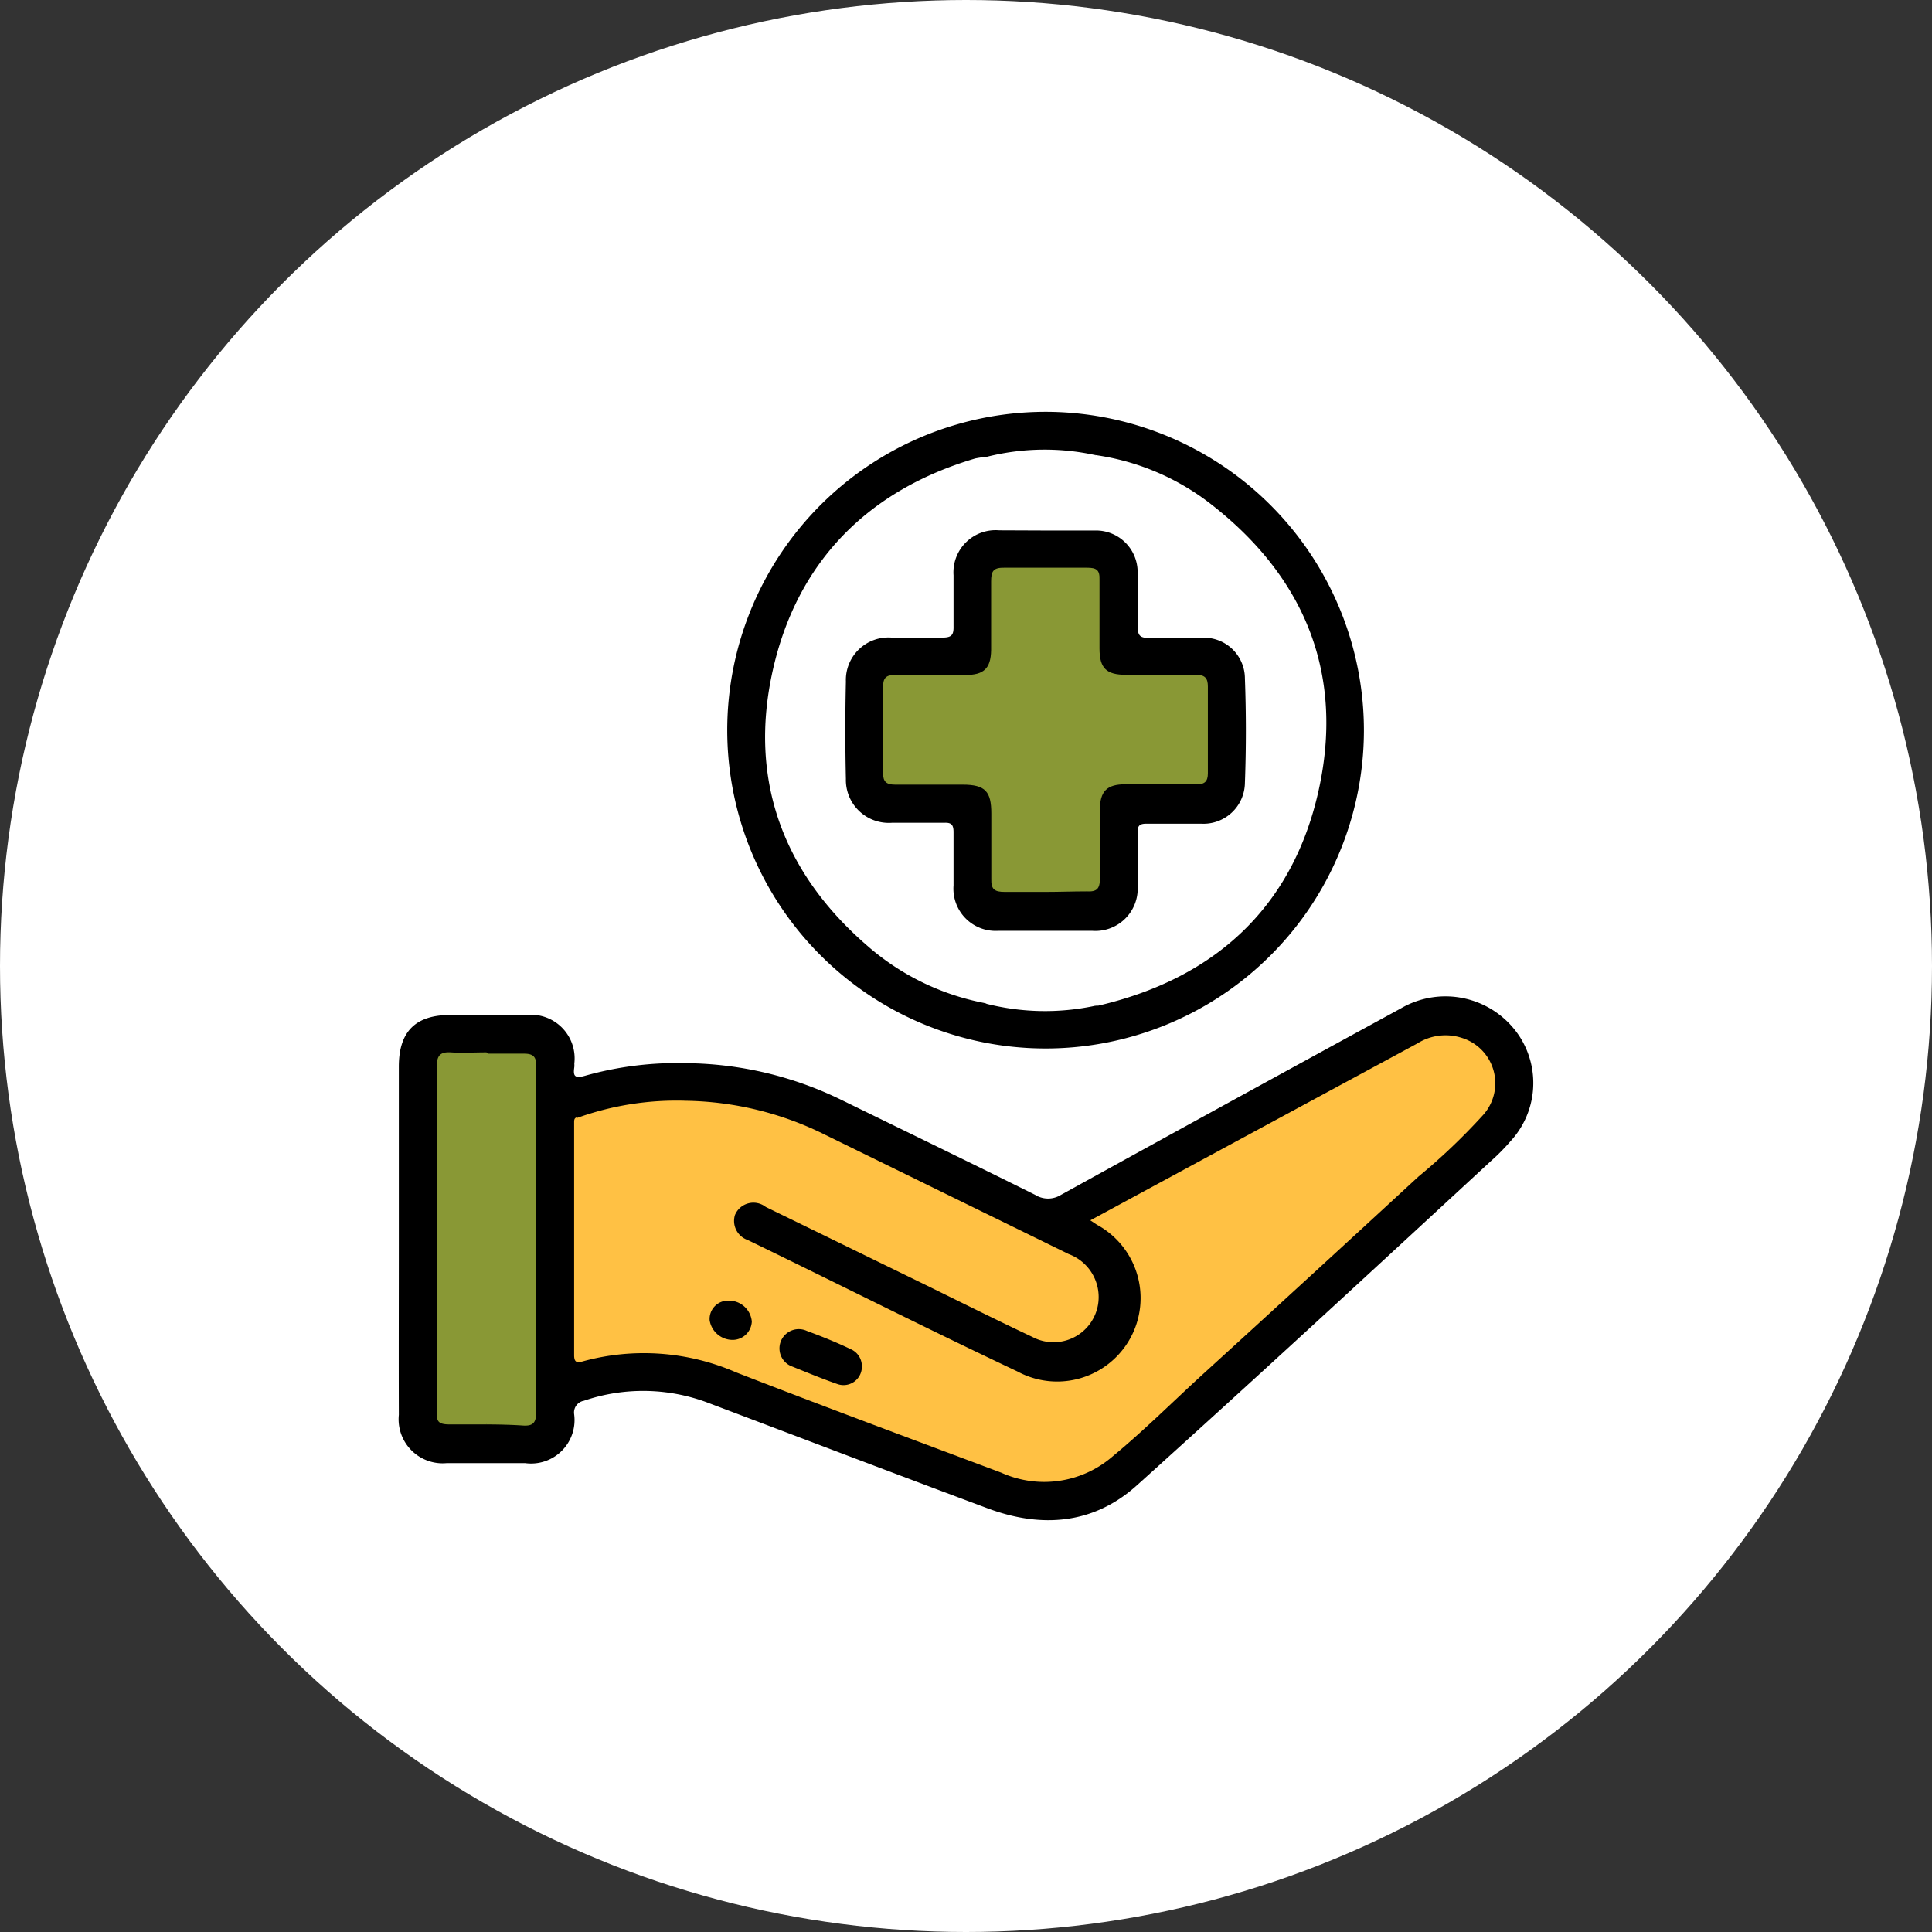
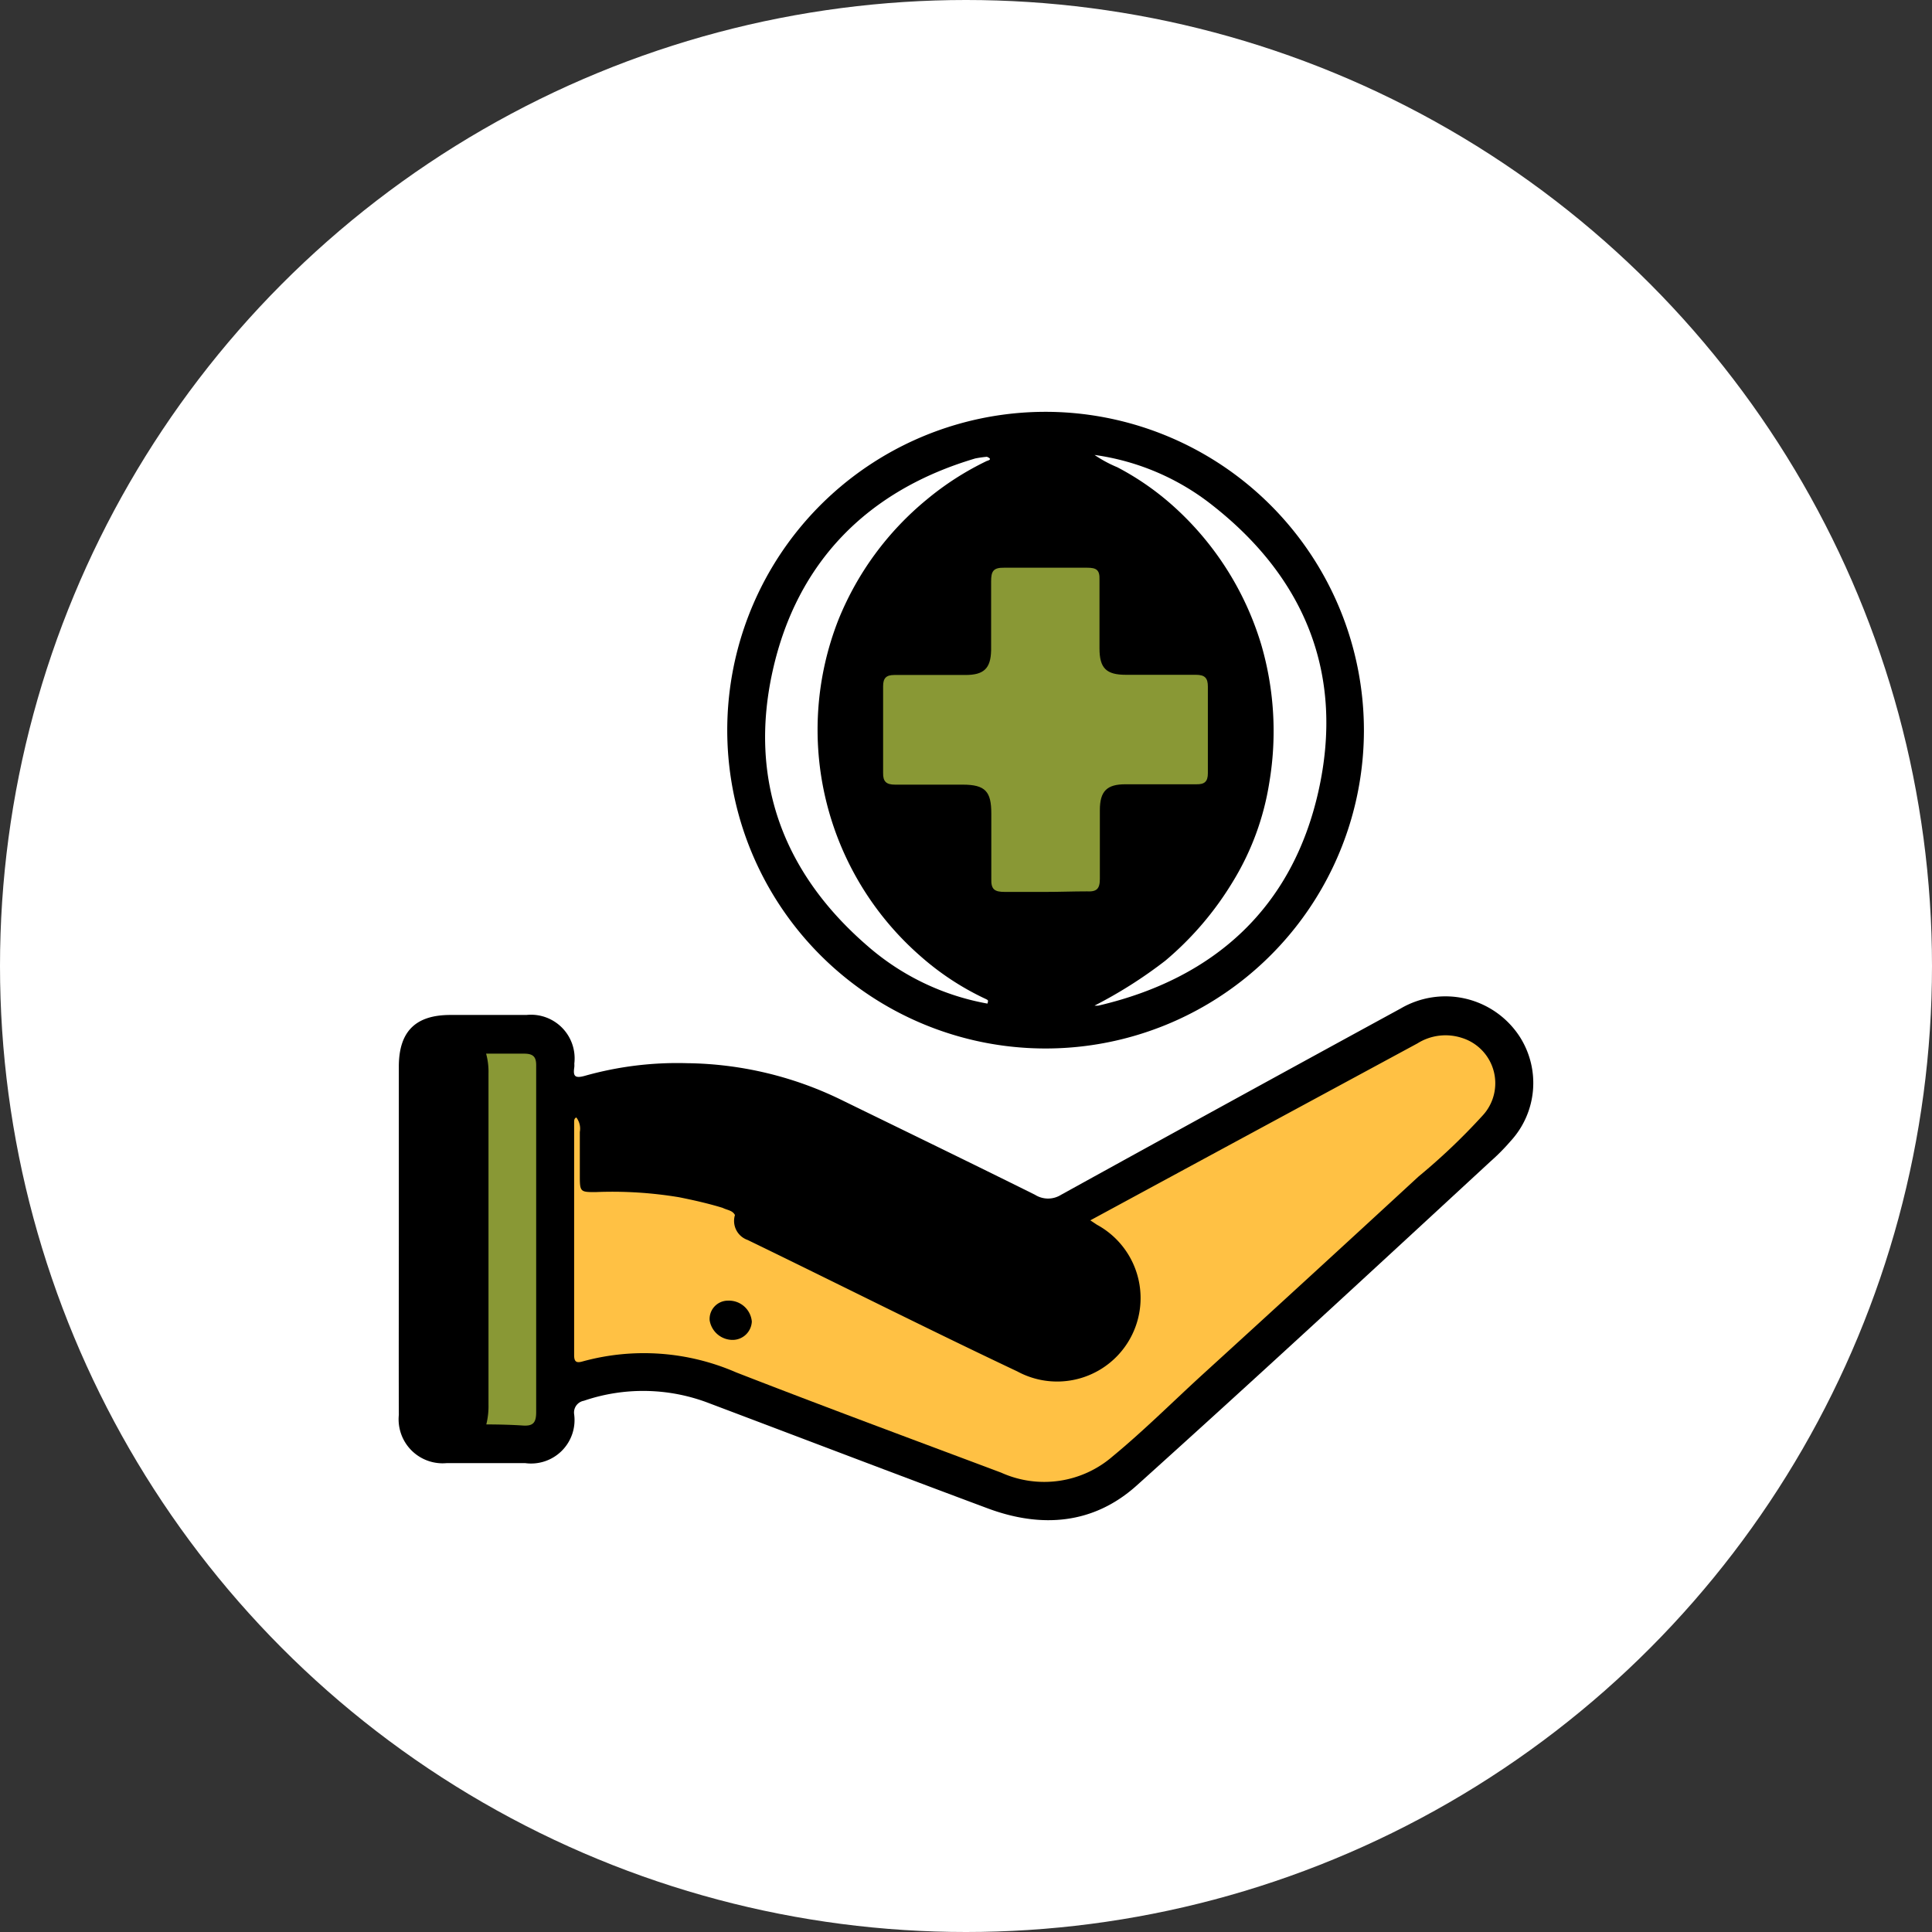
<svg xmlns="http://www.w3.org/2000/svg" viewBox="0 0 105.36 105.36">
  <rect x="0" y="0" width="105.36" height="105.36" fill="#333333" stroke="none" />
  <defs>
    <style>.cls-1{fill:#fff;}.cls-2{fill:#ffc144;}.cls-3{fill:#899835;}</style>
  </defs>
  <title>Improves Other Health Issues_1</title>
  <g id="Layer_2" data-name="Layer 2">
    <g id="Layer_1-2" data-name="Layer 1">
      <circle class="cls-1" cx="52.68" cy="52.68" r="52.68" />
      <path d="M21.75,67.57q0-4.7,0-9.4c0-1.91.9-2.82,2.81-2.82h4.15A2.38,2.38,0,0,1,31.32,58a1.31,1.31,0,0,1,0,.19c-.07.47,0,.64.57.48a18.57,18.57,0,0,1,5.57-.69,19.65,19.65,0,0,1,8.42,2c3.52,1.72,7.05,3.43,10.57,5.18a1.33,1.33,0,0,0,1.41,0Q67.1,60.06,76.38,55a4.83,4.83,0,0,1,6.5,1.54,4.68,4.68,0,0,1-.51,5.7,11.23,11.23,0,0,1-1.09,1.1C74.86,69.27,68.47,75.18,62,81c-2.36,2.13-5.2,2.35-8.13,1.26-5.07-1.89-10.12-3.82-15.18-5.73a10,10,0,0,0-6.85-.14.65.65,0,0,0-.53.73,2.37,2.37,0,0,1-2.67,2.67H24.36a2.4,2.4,0,0,1-2.61-2.63C21.74,74,21.75,70.76,21.75,67.57Z" />
      <path d="M74.38,39.89A17.36,17.36,0,1,1,57.26,22.46,17.38,17.38,0,0,1,74.38,39.89Z" />
      <path class="cls-2" d="M40.08,66.26a1.1,1.1,0,0,0,.69,1.36c4.91,2.38,9.78,4.84,14.71,7.17a4.54,4.54,0,0,0,4.34-8l-.36-.24,7-3.79L77.3,56.9a2.88,2.88,0,0,1,2.42-.3,2.59,2.59,0,0,1,1.11,4.26,34.08,34.08,0,0,1-3.47,3.3q-5.93,5.47-11.89,10.9c-1.59,1.46-3.14,3-4.79,4.36a5.7,5.7,0,0,1-6.08.89c-4.82-1.81-9.66-3.6-14.46-5.47a12.6,12.6,0,0,0-8.35-.6c-.31.09-.48.07-.48-.33q0-6.35,0-12.7c0-.11,0-.22.12-.27a1,1,0,0,1,.19.79c0,.82,0,1.63,0,2.45s.05.83.85.83a22.22,22.22,0,0,1,4.56.28c.8.16,1.6.34,2.38.58C39.67,66,39.94,66,40.08,66.26Z" />
-       <path class="cls-2" d="M40.08,66.26a21.41,21.41,0,0,0-7.93-1c-.58,0-.74-.15-.72-.72,0-1.18,0-2.37,0-3.56a16,16,0,0,1,6-.95,17.58,17.58,0,0,1,7.6,1.87l13.25,6.49A2.5,2.5,0,0,1,59.9,71a2.46,2.46,0,0,1-3.6,1.91c-2.12-1-4.23-2.06-6.34-3.09l-8.2-4A1.09,1.09,0,0,0,40.08,66.26Z" />
-       <path class="cls-3" d="M26.52,77.68c-.67,0-1.34,0-2,0s-.71-.19-.7-.72c0-3.63,0-7.26,0-10.88,0-2.63,0-5.27,0-7.9,0-.58.15-.83.77-.79s1.29,0,1.94,0c.4.34.33.82.33,1.26q0,8,0,16c0,.69,0,1.38,0,2.07A1.15,1.15,0,0,1,26.52,77.68Z" />
      <path class="cls-3" d="M26.52,77.68a4.12,4.12,0,0,0,.12-1.08q0-9,0-18.06a3.77,3.77,0,0,0-.13-1.08c.69,0,1.38,0,2.07,0,.52,0,.67.19.66.68,0,2.79,0,5.57,0,8.36,0,3.5,0,7,0,10.5,0,.57-.15.78-.73.74S27.19,77.68,26.52,77.68Z" />
-       <path class="cls-1" d="M53.82,24.91a12.93,12.93,0,0,1,5.87-.1,15,15,0,0,1,7.57,6.49,15.15,15.15,0,0,1,2.27,6.63,16.39,16.39,0,0,1-1.15,8.25,16.6,16.6,0,0,1-7,7.94,11.05,11.05,0,0,1-1.71.74,13.07,13.07,0,0,1-5.84-.11,17.86,17.86,0,0,1-4.6-3.27,15.61,15.61,0,0,1-4.6-9.07,16.14,16.14,0,0,1,5.85-15.34A20.61,20.61,0,0,1,53.82,24.91Z" />
      <path class="cls-1" d="M59.69,54.84a24.68,24.68,0,0,0,3.86-2.45,17.32,17.32,0,0,0,3.67-4.29,14.69,14.69,0,0,0,2-5.42,16.85,16.85,0,0,0-.44-7.53,16.54,16.54,0,0,0-4.93-7.67,14.94,14.94,0,0,0-2.92-2,6.91,6.91,0,0,1-1.24-.67,13.3,13.3,0,0,1,6.46,2.77c5.08,4,7.16,9.28,5.75,15.57s-5.61,10.2-12,11.69A1.29,1.29,0,0,1,59.69,54.84Z" />
      <path class="cls-1" d="M53.82,24.91c.38.16,0,.21-.05.25a15.8,15.8,0,0,0-3.24,2.09,16.46,16.46,0,0,0-4.8,6.53,16.39,16.39,0,0,0,4.43,18.33,14.88,14.88,0,0,0,3.6,2.37c.14.07.14.07.09.25a13.6,13.6,0,0,1-6.56-3.16c-4.62-4-6.47-9.09-5.15-15S47.3,26.74,53.19,25A6.22,6.22,0,0,1,53.82,24.91Z" />
-       <path d="M47,74.49a1,1,0,0,1-1.3,1c-.87-.3-1.73-.66-2.58-1A1,1,0,0,1,44,72.58c.81.3,1.61.62,2.4,1A1,1,0,0,1,47,74.49Z" />
      <path d="M39.71,70.93A1.25,1.25,0,0,1,41,72.07a1.05,1.05,0,0,1-1,1A1.27,1.27,0,0,1,38.7,72,1,1,0,0,1,39.71,70.93Z" />
      <path d="M57,28.93c.91,0,1.81,0,2.72,0a2.27,2.27,0,0,1,2.32,2.28c0,1,0,1.94,0,2.91,0,.49.09.69.63.66.95,0,1.9,0,2.85,0A2.23,2.23,0,0,1,67.89,37c.07,1.9.07,3.8,0,5.7a2.26,2.26,0,0,1-2.38,2.22c-1,0-2,0-3,0-.37,0-.48.12-.47.48,0,1,0,1.94,0,2.91a2.31,2.31,0,0,1-2.49,2.45H54.45A2.3,2.3,0,0,1,52,48.29c0-1,0-1.94,0-2.91,0-.39-.11-.53-.51-.51-.95,0-1.9,0-2.85,0a2.34,2.34,0,0,1-2.51-2.39q-.06-2.65,0-5.31a2.32,2.32,0,0,1,2.49-2.4c.93,0,1.86,0,2.78,0,.51,0,.61-.16.6-.62,0-.93,0-1.86,0-2.78a2.3,2.3,0,0,1,2.49-2.45Z" />
      <path class="cls-3" d="M57,48.64c-.73,0-1.47,0-2.2,0-.56,0-.76-.13-.74-.72,0-1.19,0-2.37,0-3.56s-.32-1.57-1.56-1.57-2.46,0-3.69,0c-.48,0-.66-.17-.65-.64,0-1.58,0-3.15,0-4.73,0-.43.16-.61.61-.61,1.29,0,2.59,0,3.88,0,1,0,1.38-.35,1.4-1.35,0-1.25,0-2.5,0-3.75,0-.55.11-.76.71-.75,1.51,0,3,0,4.53,0,.5,0,.69.12.67.65,0,1.25,0,2.5,0,3.75,0,1.08.37,1.44,1.44,1.44,1.27,0,2.55,0,3.82,0,.49,0,.65.18.65.64q0,2.36,0,4.73c0,.44-.17.61-.62.6-1.29,0-2.59,0-3.88,0-1,0-1.39.37-1.39,1.41,0,1.25,0,2.5,0,3.75,0,.55-.18.71-.71.68C58.53,48.61,57.77,48.64,57,48.64Z" />
    </g>
  </g>
</svg>